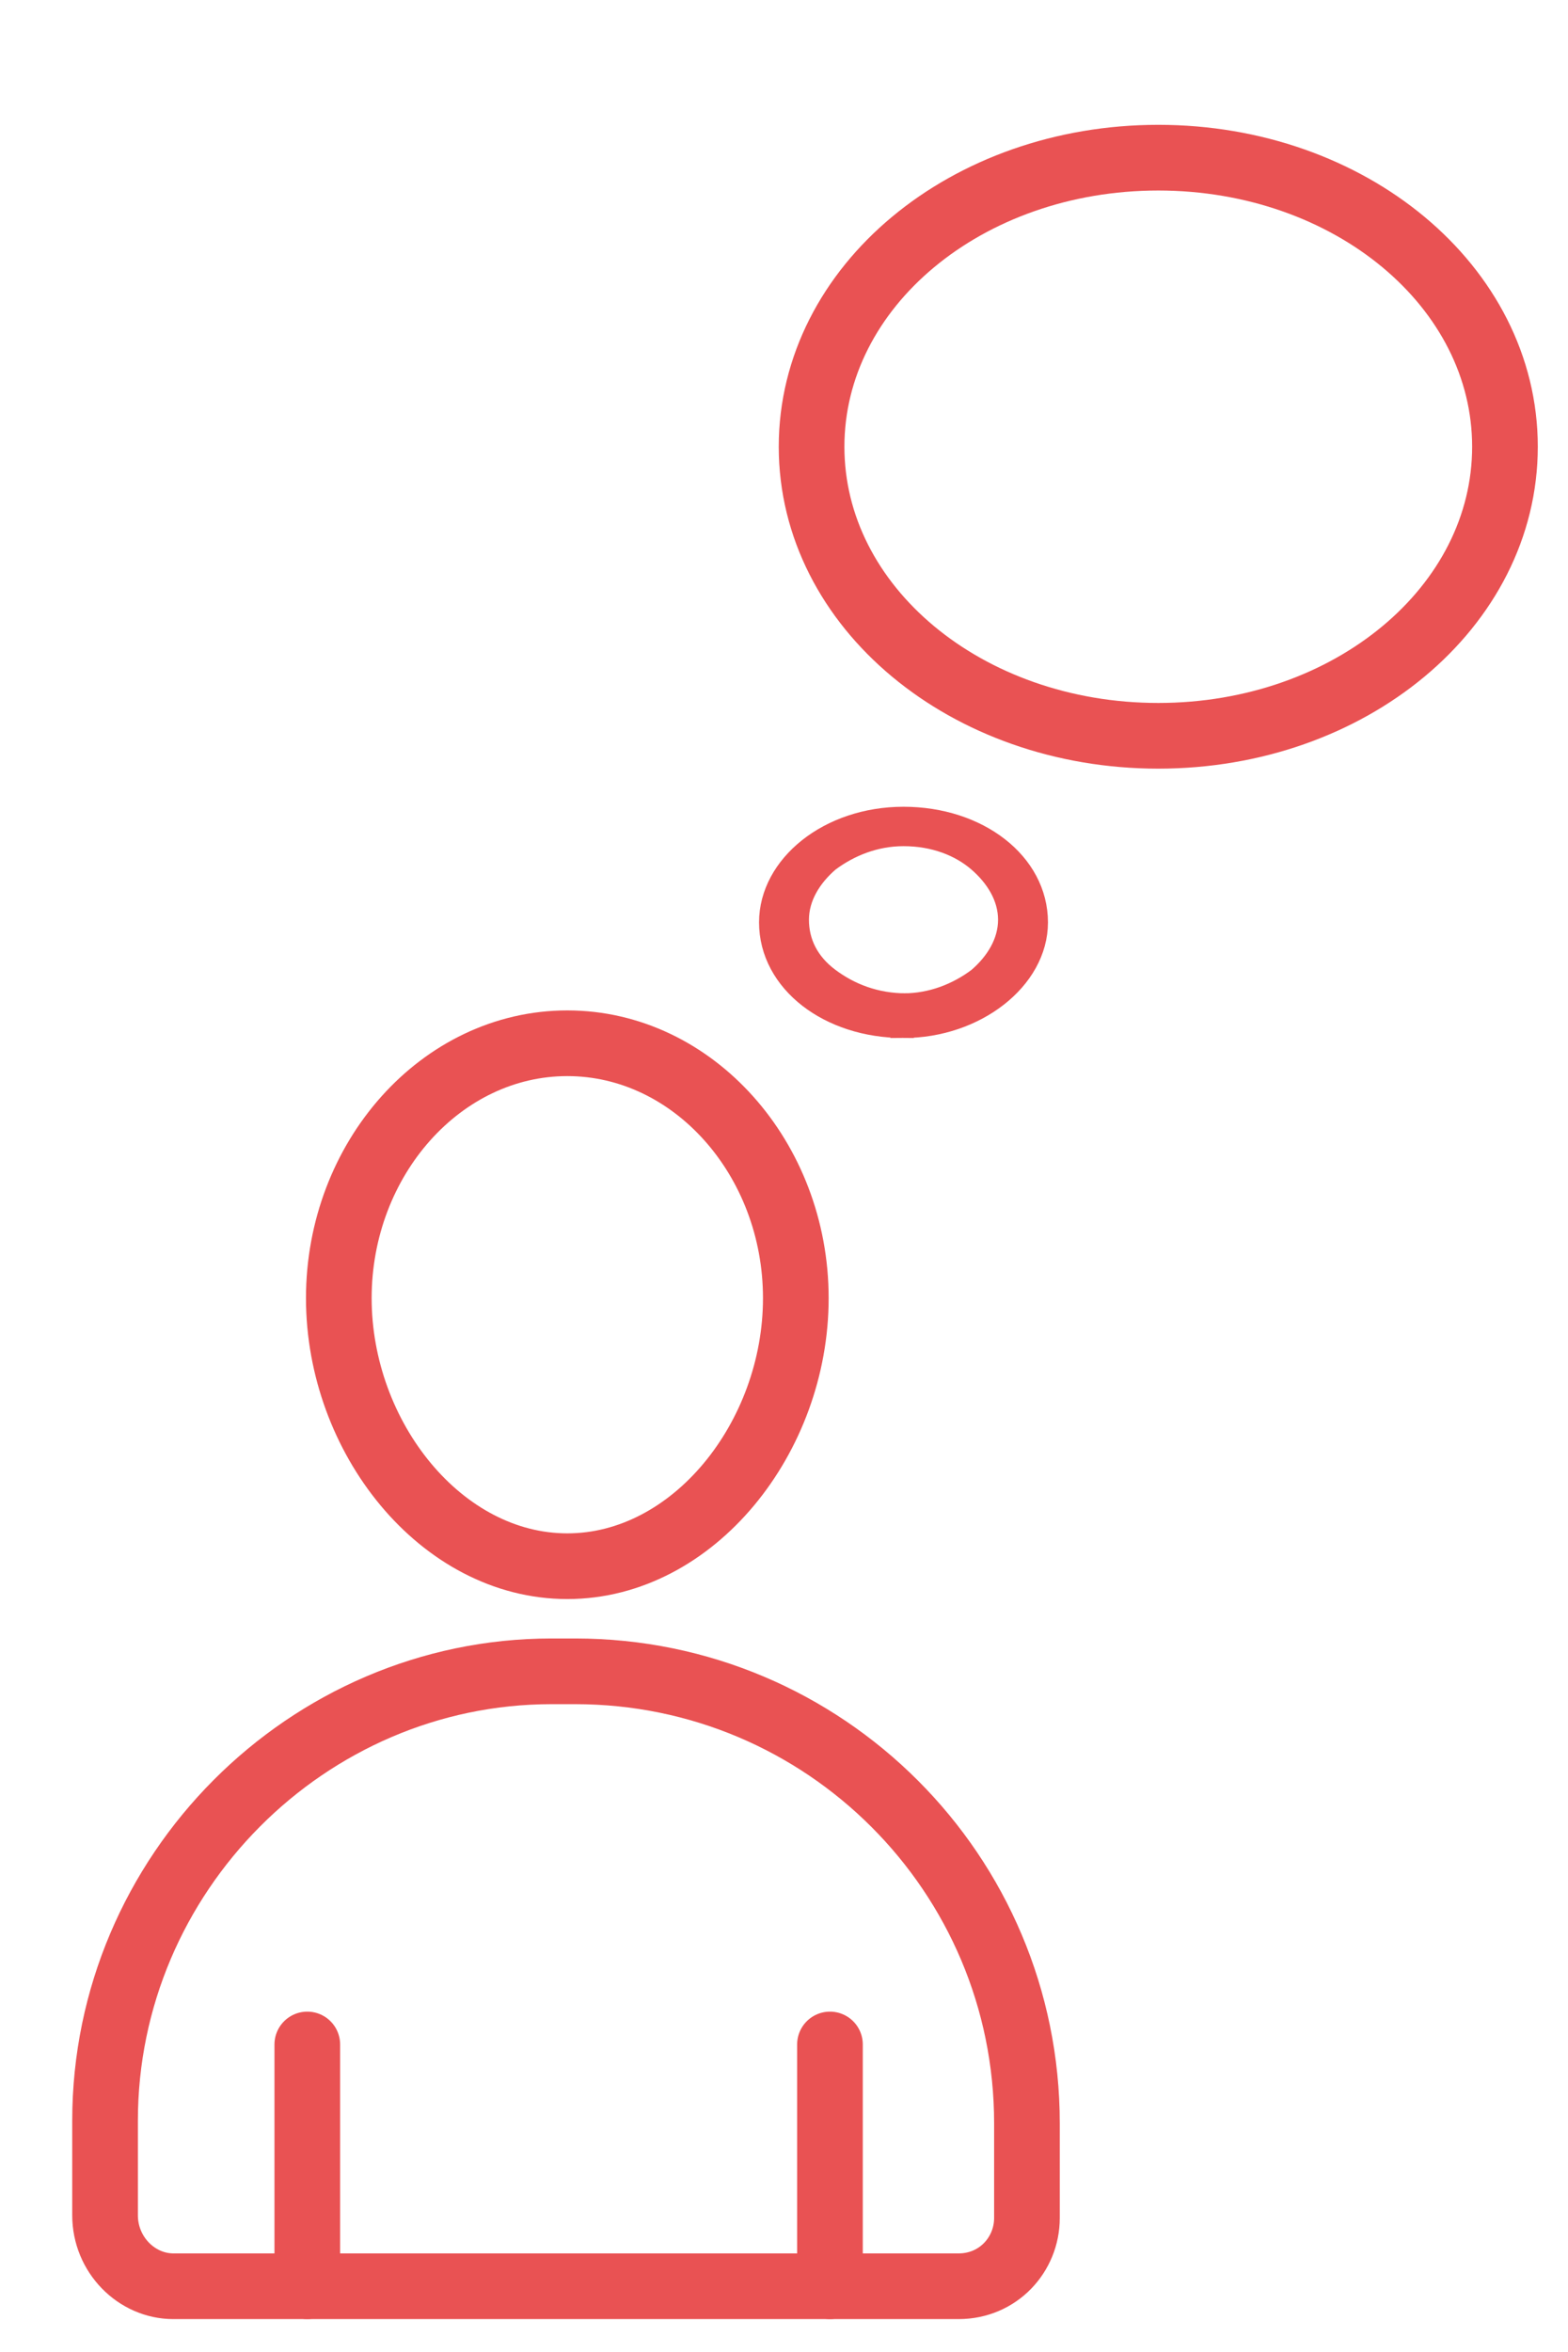
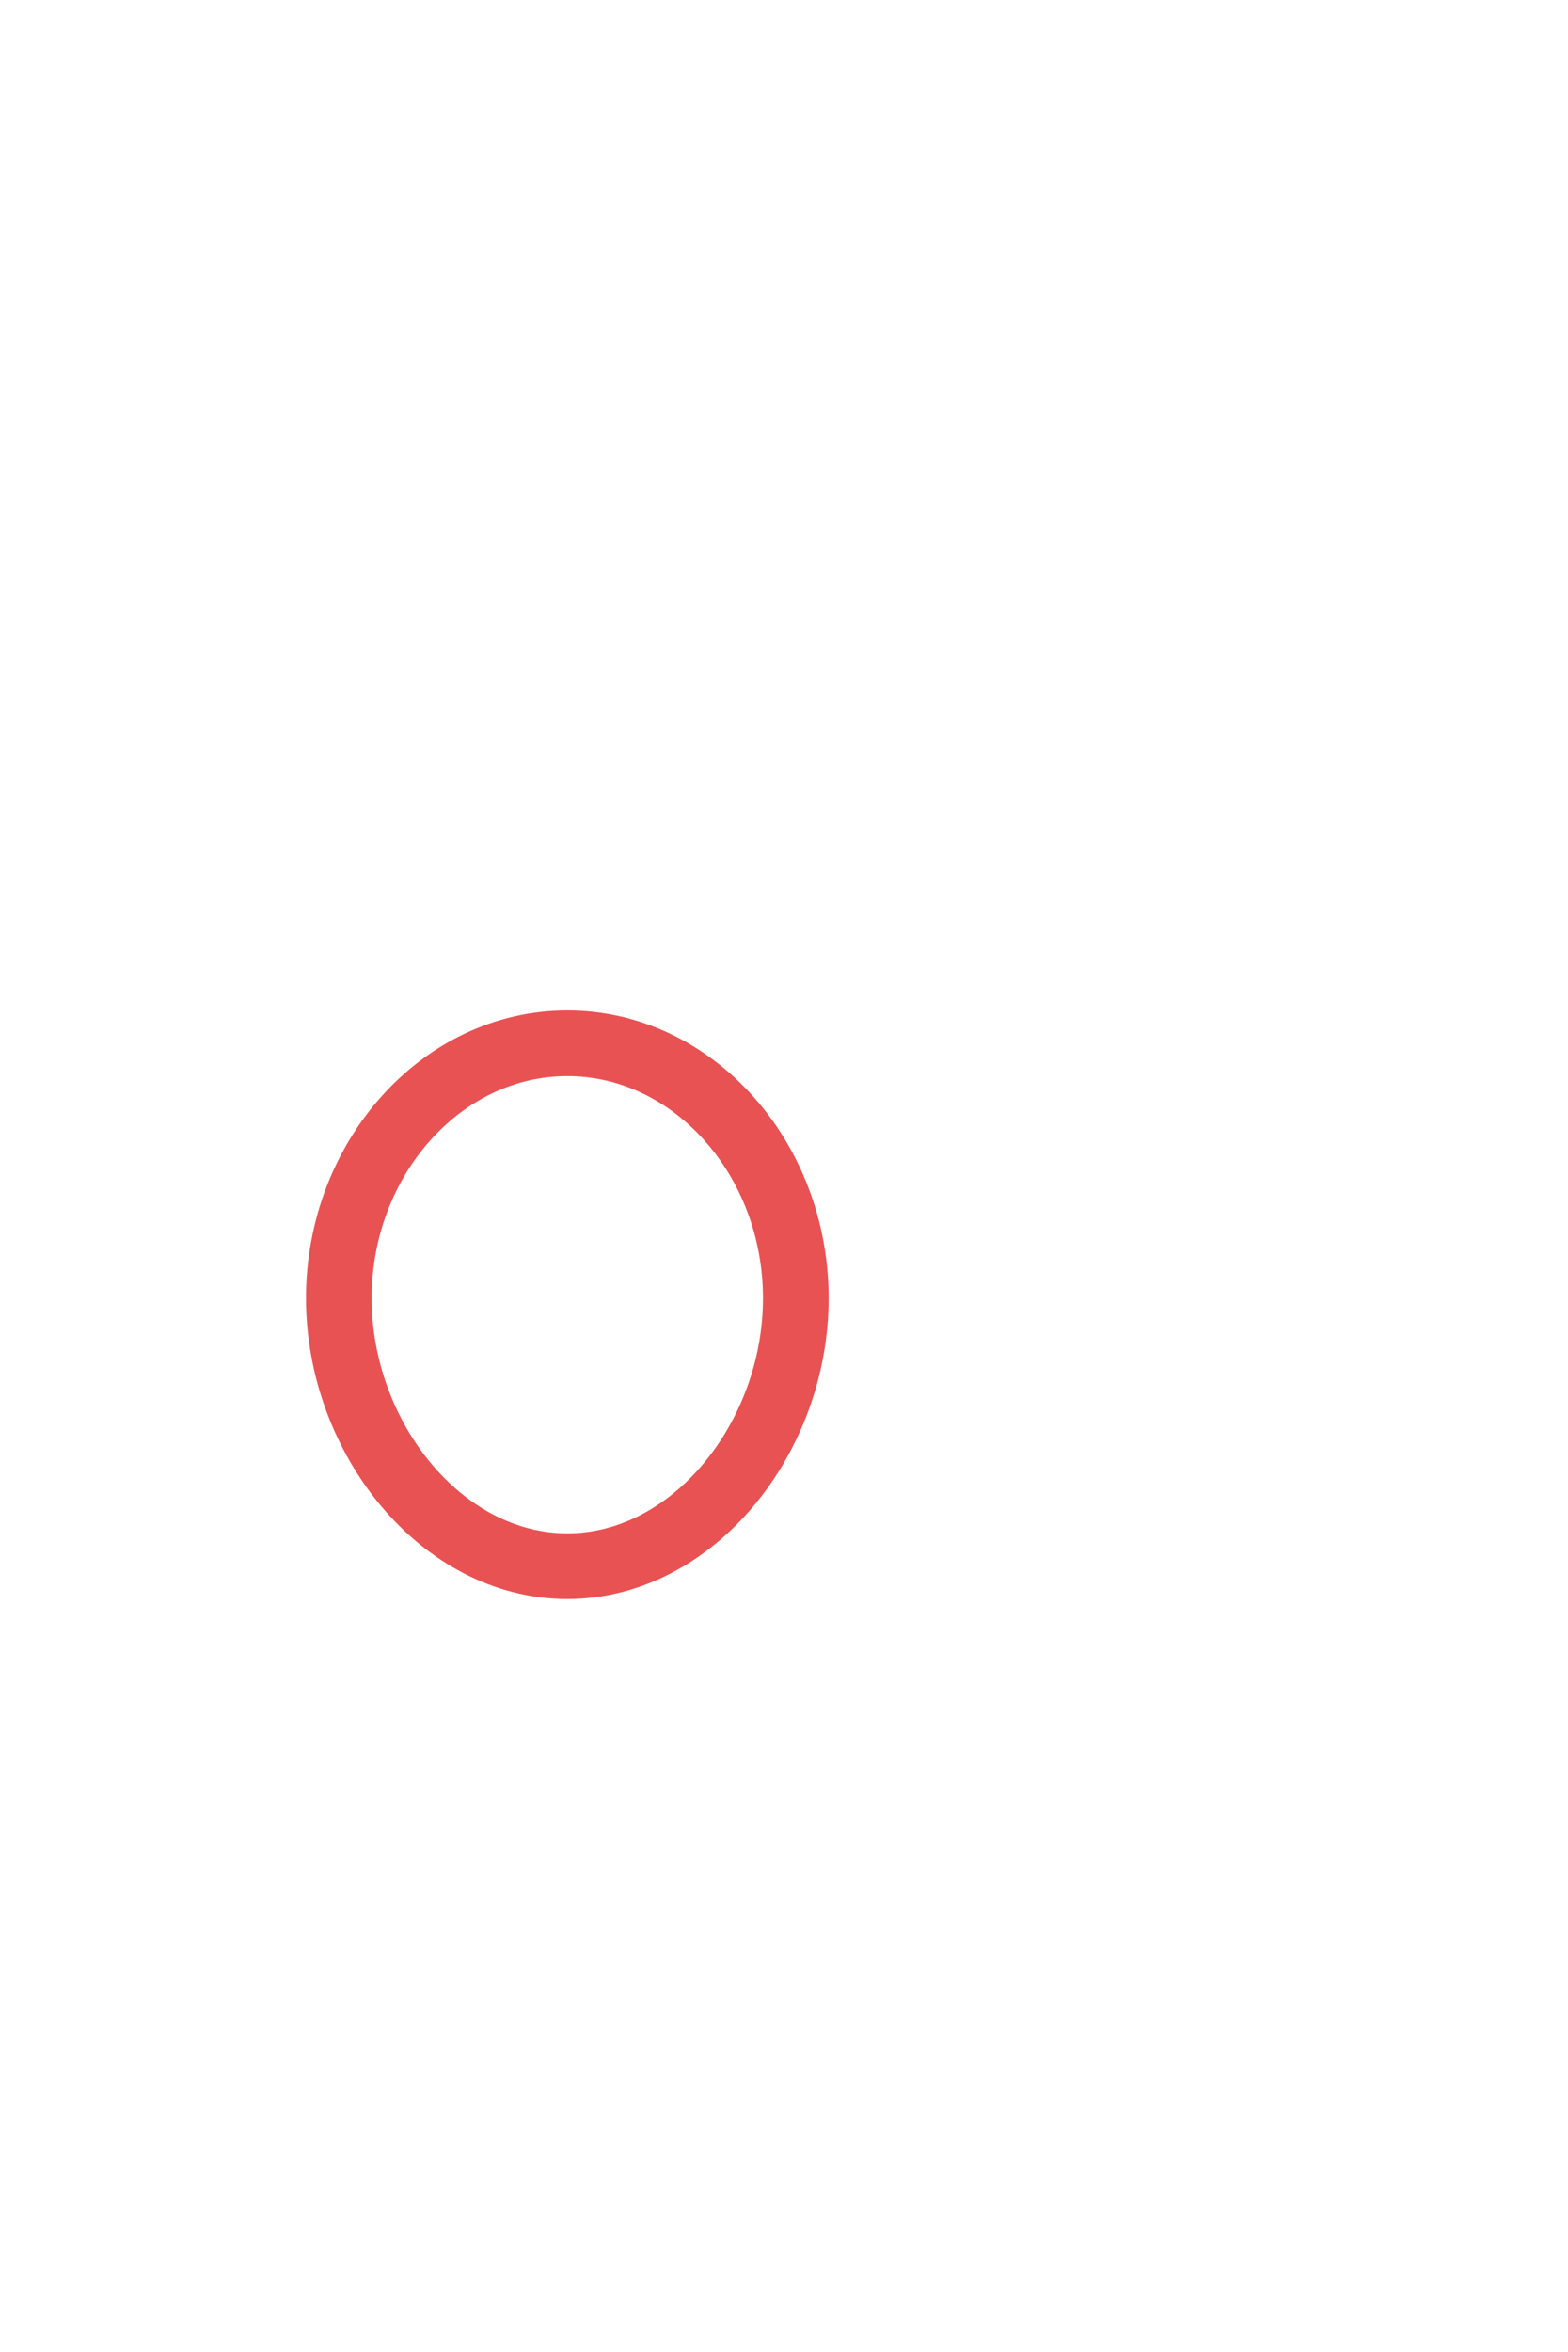
<svg xmlns="http://www.w3.org/2000/svg" version="1.1" id="Layer_1" x="0px" y="0px" viewBox="0 0 59.7 89.5" style="enable-background:new 0 0 59.7 89.5;" xml:space="preserve">
  <style type="text/css">
	.st0{fill:none;stroke:#E95253;stroke-width:2.5;stroke-linecap:round;stroke-linejoin:round;}
	.st1{fill:none;stroke:#E95253;stroke-miterlimit:10;}
</style>
-   <path class="st0" d="M12.9,49.4c0,5.3,3.9,10.2,8.7,10.2s8.7-4.9,8.7-10.2s-3.9-9.7-8.7-9.7S12.9,44.1,12.9,49.4z" />
-   <path class="st0" d="M6.6,87h5h24.9c1.5,0,2.6-1.2,2.6-2.6v-3.6c0-9.5-7.7-17.2-17.2-17.2h-0.9C11.7,63.6,4,71.3,4,80.7v3.6  C4,85.8,5.2,87,6.6,87z" />
-   <line class="st0" x1="31.6" y1="77.8" x2="31.6" y2="87" />
-   <line class="st0" x1="11.7" y1="77.8" x2="11.7" y2="87" />
-   <path class="st1" d="M34.5,38.6v-0.3c-1.2,0-2.2-0.4-3-1c-0.8-0.6-1.2-1.4-1.2-2.3s0.5-1.7,1.2-2.3c0.8-0.6,1.8-1,2.9-1  c1.2,0,2.2,0.4,2.9,1s1.2,1.4,1.2,2.3s-0.5,1.7-1.2,2.3c-0.8,0.6-1.8,1-2.9,1V39c2.7,0,5-1.8,5-3.9c0-2.2-2.2-3.9-5-3.9  s-5,1.8-5,3.9c0,2.2,2.2,3.9,5,3.9L34.5,38.6L34.5,38.6z" />
-   <path class="st0" d="M44.1,28c-7.3,0-13.2-4.9-13.2-11S36.8,6,44.1,6s13.2,4.9,13.2,11S51.4,28,44.1,28z" />
+   <path class="st0" d="M12.9,49.4c0,5.3,3.9,10.2,8.7,10.2s8.7-4.9,8.7-10.2s-3.9-9.7-8.7-9.7S12.9,44.1,12.9,49.4" />
</svg>